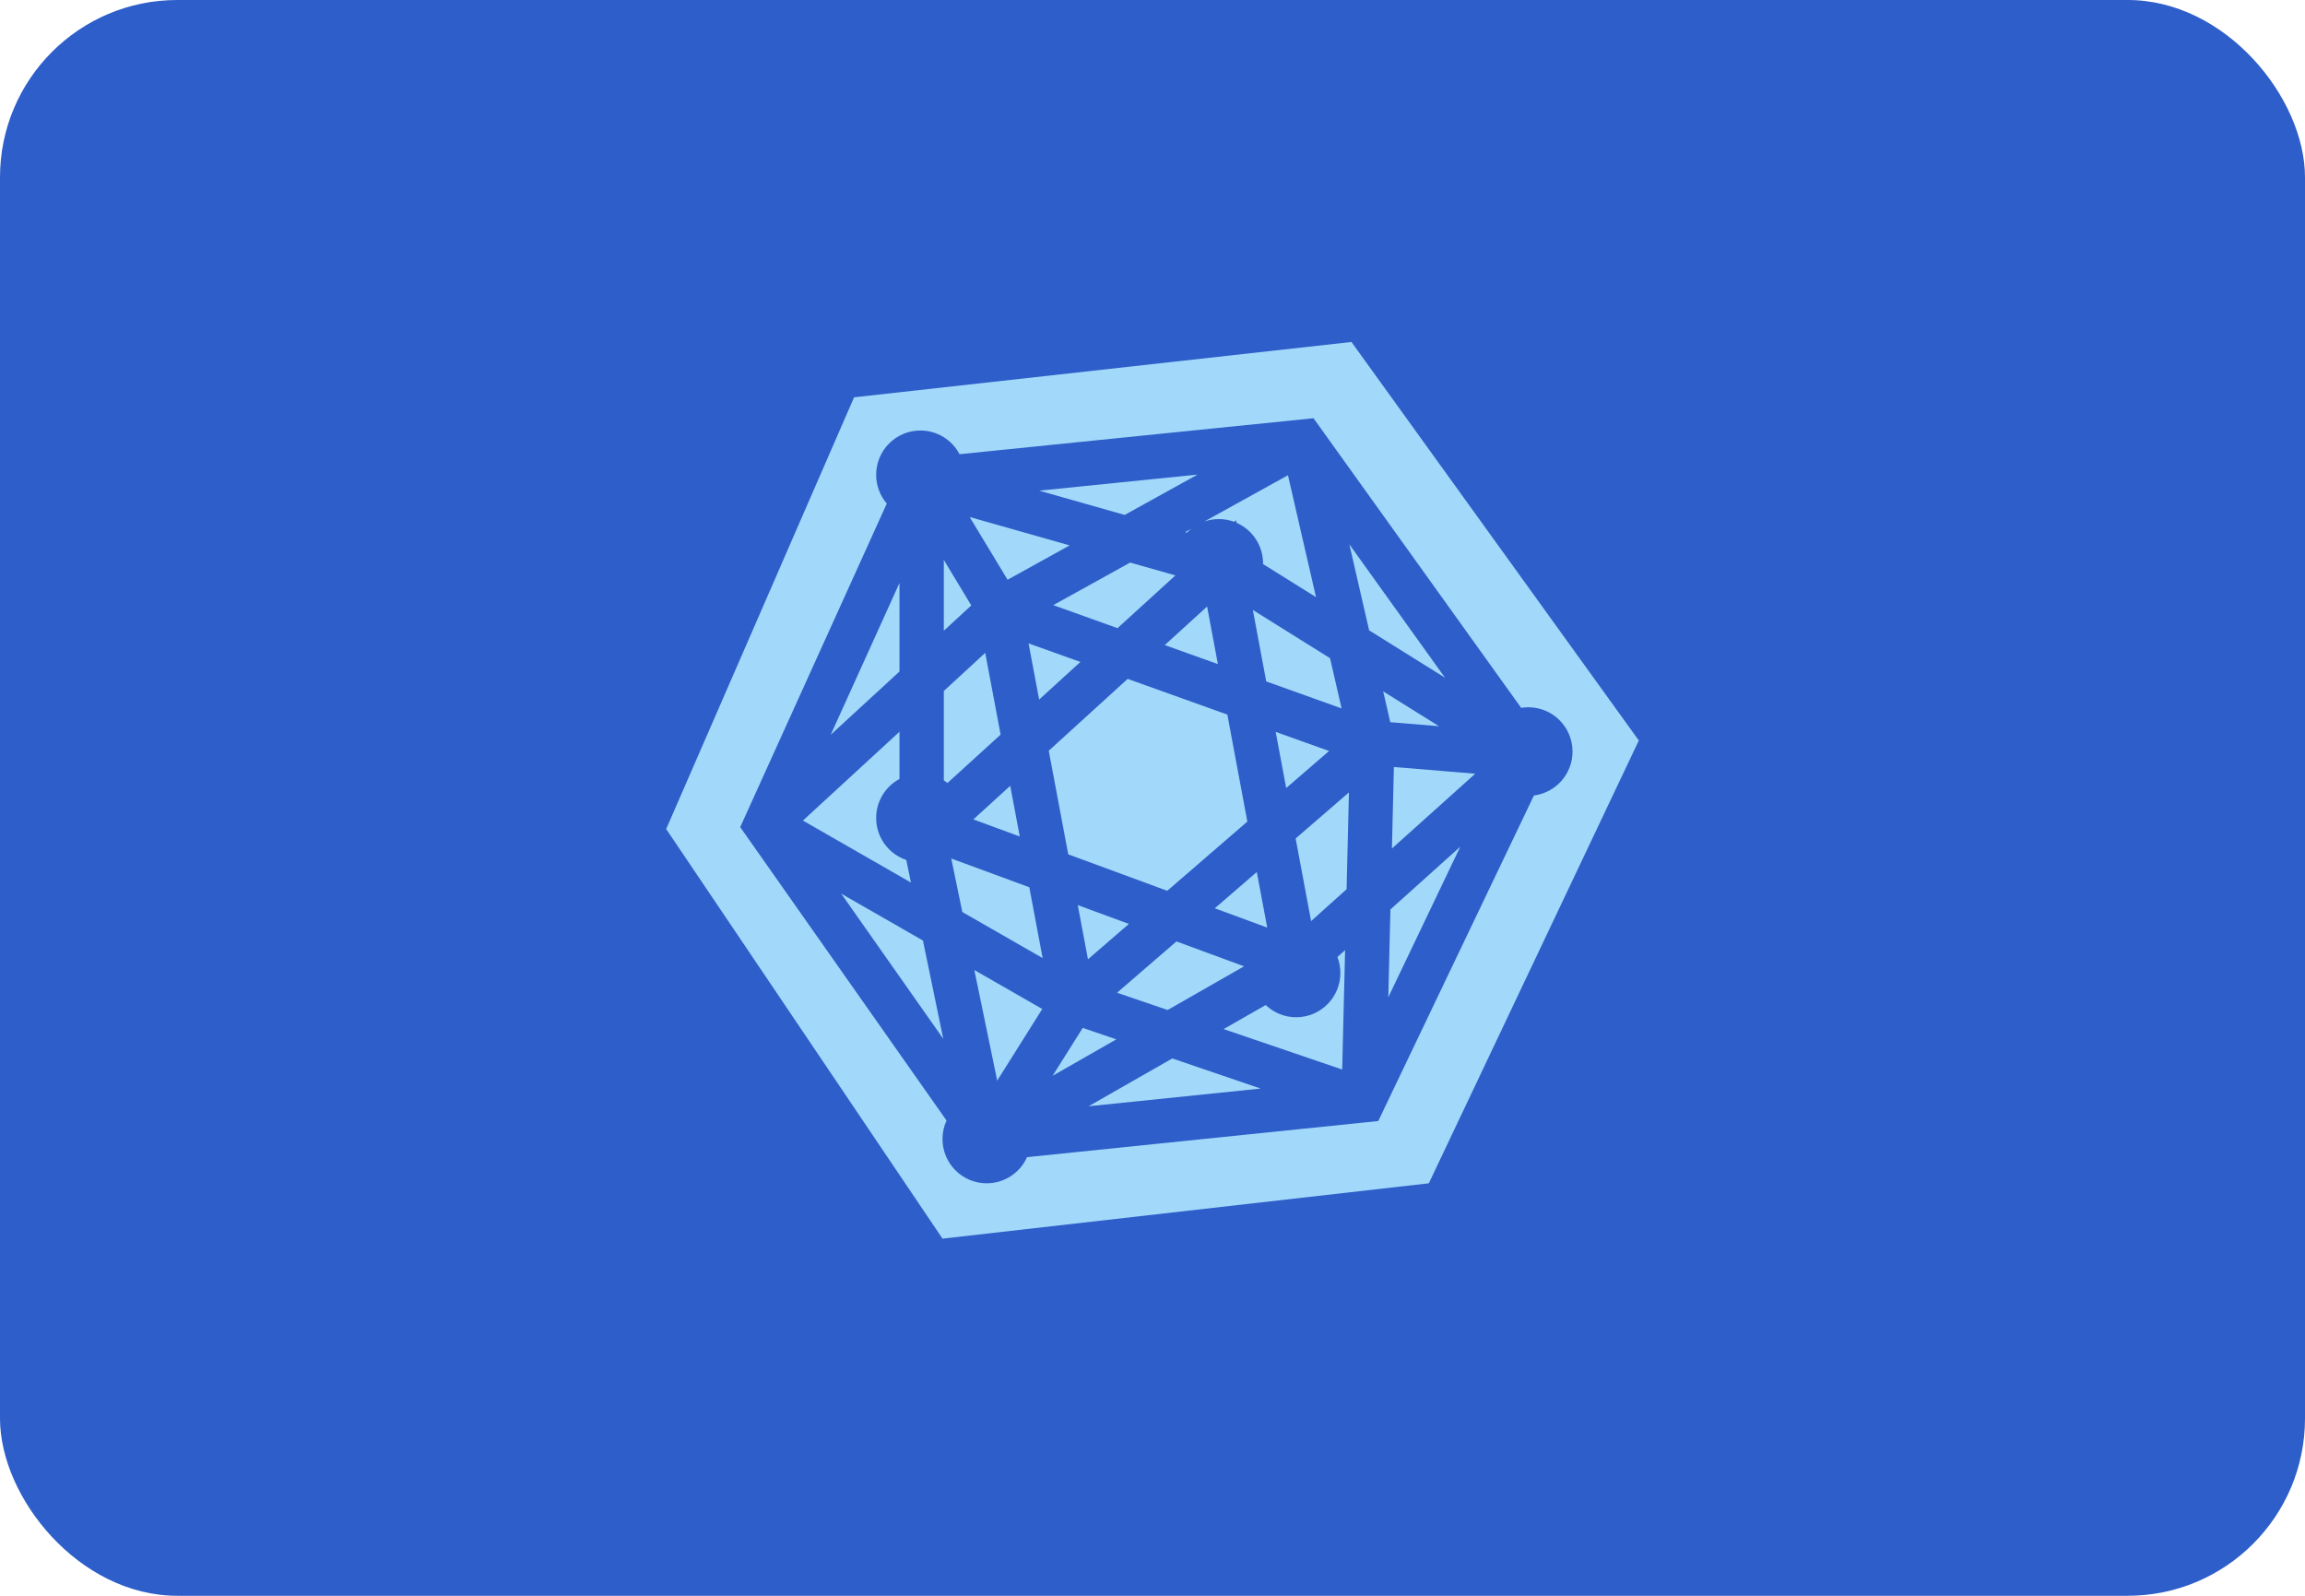
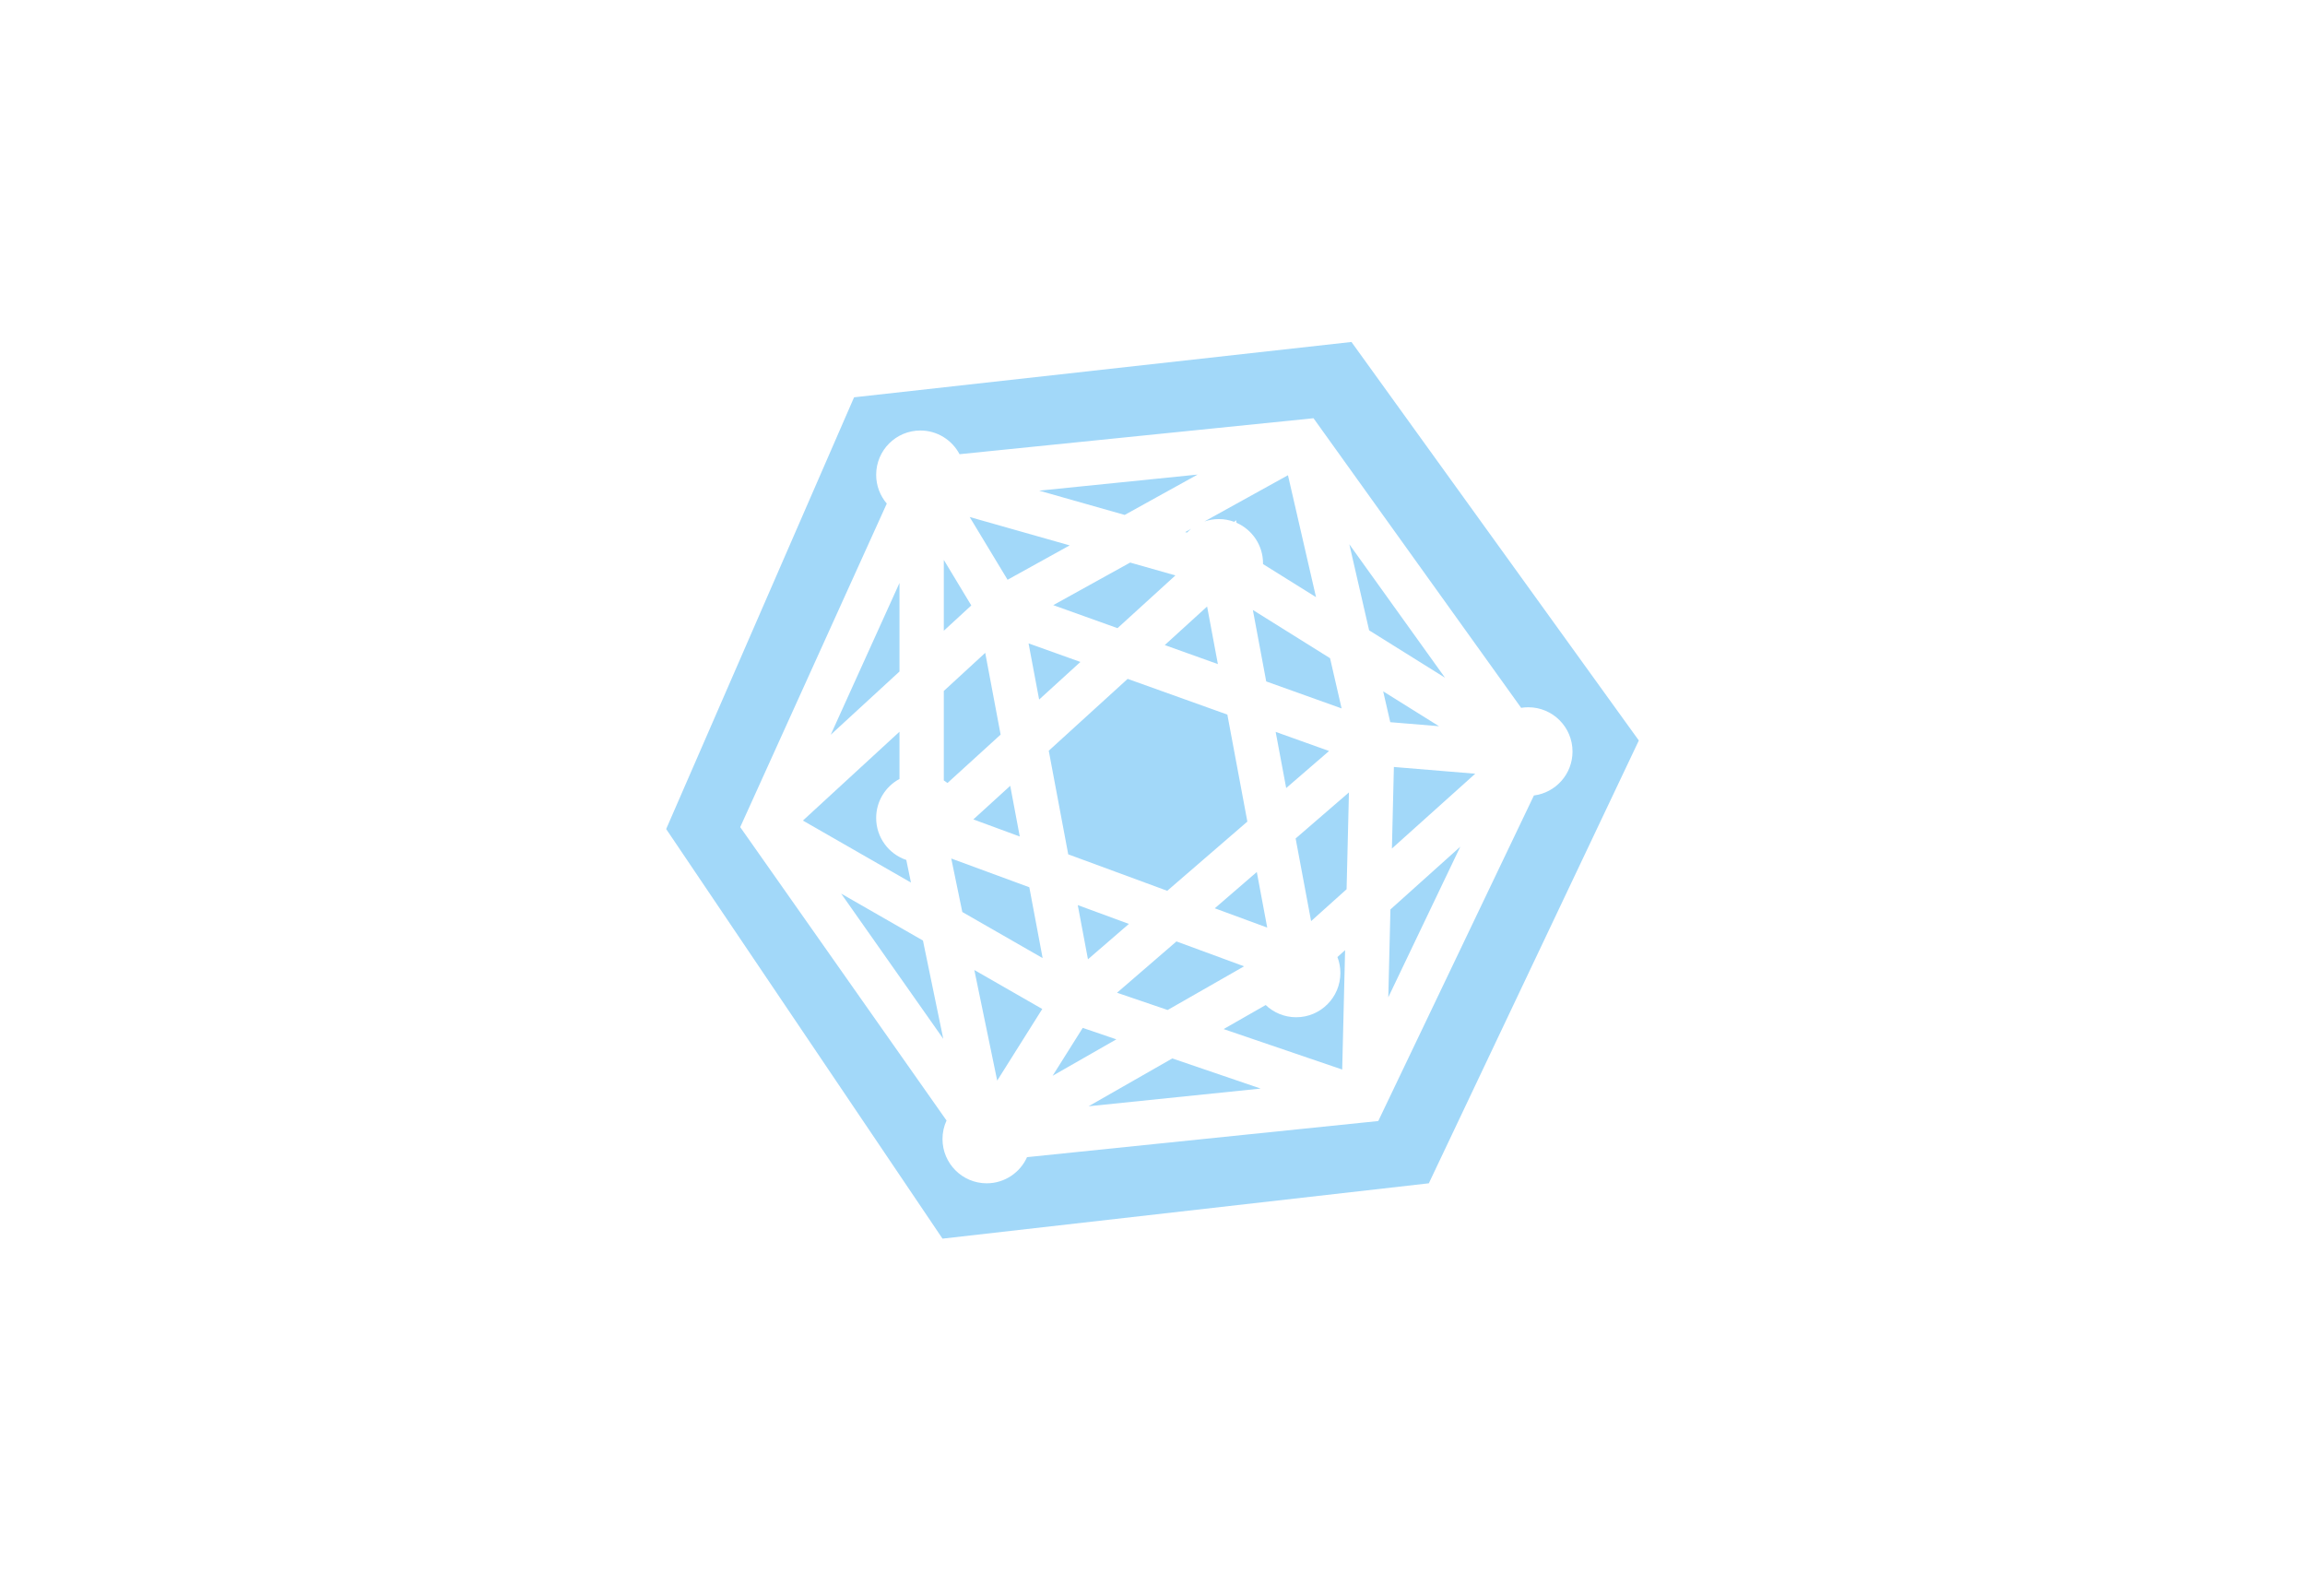
<svg xmlns="http://www.w3.org/2000/svg" width="104" height="72" viewBox="0 0 104 72" fill="none">
-   <rect width="104" height="72" rx="8" fill="#2D5ECA" />
  <path fill-rule="evenodd" clip-rule="evenodd" d="M38.535 17.926L30.057 37.405L42.525 55.886L64.468 53.389L73.943 33.41L60.977 15.429L38.535 17.926ZM59.264 18.87L59.602 19.341L68.633 31.937C68.738 31.92 68.846 31.911 68.956 31.911C70.058 31.911 70.951 32.806 70.951 33.909C70.951 34.927 70.191 35.766 69.209 35.891L62.428 50.074L62.186 50.58L61.628 50.637L46.34 52.209C46.028 52.904 45.33 53.389 44.519 53.389C43.418 53.389 42.525 52.494 42.525 51.391C42.525 51.093 42.59 50.81 42.707 50.556L33.727 37.786L33.398 37.319L33.634 36.799L40.011 22.721C39.713 22.372 39.532 21.918 39.532 21.422C39.532 20.319 40.425 19.424 41.527 19.424C42.294 19.424 42.96 19.858 43.294 20.493L58.688 18.929L59.264 18.87ZM40.584 26.303L37.482 33.151L40.584 30.298V26.303ZM40.584 33.015L36.227 37.023L41.102 39.82L40.891 38.8C40.101 38.535 39.532 37.787 39.532 36.906C39.532 36.144 39.958 35.482 40.584 35.145V33.015ZM42.75 35.328C42.697 35.286 42.641 35.247 42.584 35.211V31.175L44.453 29.456L45.147 33.145L42.75 35.328ZM43.419 41.149L42.92 38.735L46.442 40.032L47.043 43.228L43.419 41.149ZM49.088 43.282L48.628 40.837L50.935 41.686L49.088 43.282ZM48.198 38.547L52.665 40.192L56.28 37.069L55.377 32.241L50.879 30.63L47.319 33.872L48.198 38.547ZM50.4 44.791L53.081 42.476L56.132 43.599L52.684 45.57L50.4 44.791ZM60.344 43.18C60.43 43.403 60.477 43.645 60.477 43.899C60.477 45.002 59.584 45.897 58.483 45.897C57.95 45.897 57.465 45.687 57.107 45.346L55.208 46.431L60.559 48.256L60.69 42.869L60.344 43.18ZM58.458 37.831L59.156 41.559L60.757 40.122L60.863 35.753L58.458 37.831ZM57.176 41.852L56.706 39.344L54.81 40.981L57.176 41.852ZM59.967 33.884L58.032 35.556L57.557 33.022L59.967 33.884ZM60.532 31.963L57.131 30.745L56.528 27.521L60.011 29.697L60.532 31.963ZM55.77 23.471L55.791 23.587C56.495 23.896 56.987 24.599 56.987 25.418L56.986 25.45L59.378 26.943L58.112 21.442L54.34 23.529C54.544 23.459 54.764 23.42 54.992 23.42C55.237 23.42 55.471 23.464 55.688 23.545L55.77 23.471ZM53.744 23.859C53.678 23.912 53.615 23.97 53.556 24.031L53.475 24.008L53.744 23.859ZM50.421 28.342L53.034 25.962L50.992 25.382L47.522 27.303L50.421 28.342ZM54.95 29.963L52.553 29.105L54.464 27.365L54.95 29.963ZM46.408 29.029L48.747 29.866L46.885 31.563L46.408 29.029ZM46.011 37.742L45.581 35.455L43.917 36.971L46.011 37.742ZM41.643 42.436L37.953 40.319L42.56 46.871L41.643 42.436ZM49.117 49.913L56.88 49.115L52.893 47.755L49.117 49.913ZM62.735 41.033L62.639 44.996L65.887 38.203L62.735 41.033ZM65.197 30.577L60.881 24.558L61.774 28.44L65.197 30.577ZM50.745 23.233L54.035 21.412L46.888 22.138L50.745 23.233ZM42.584 25.262V28.458L43.824 27.317L42.584 25.262ZM43.751 23.327L48.263 24.607L45.461 26.158L43.751 23.327ZM48.852 46.377L50.368 46.894L47.493 48.538L48.852 46.377ZM44.993 48.756L43.961 43.766L47.026 45.524L44.993 48.756ZM62.728 32.584L62.408 31.193L64.927 32.766L62.728 32.584ZM66.562 34.909L62.802 38.285L62.891 34.605L66.562 34.909Z" fill="#A2D8F9" />
</svg>